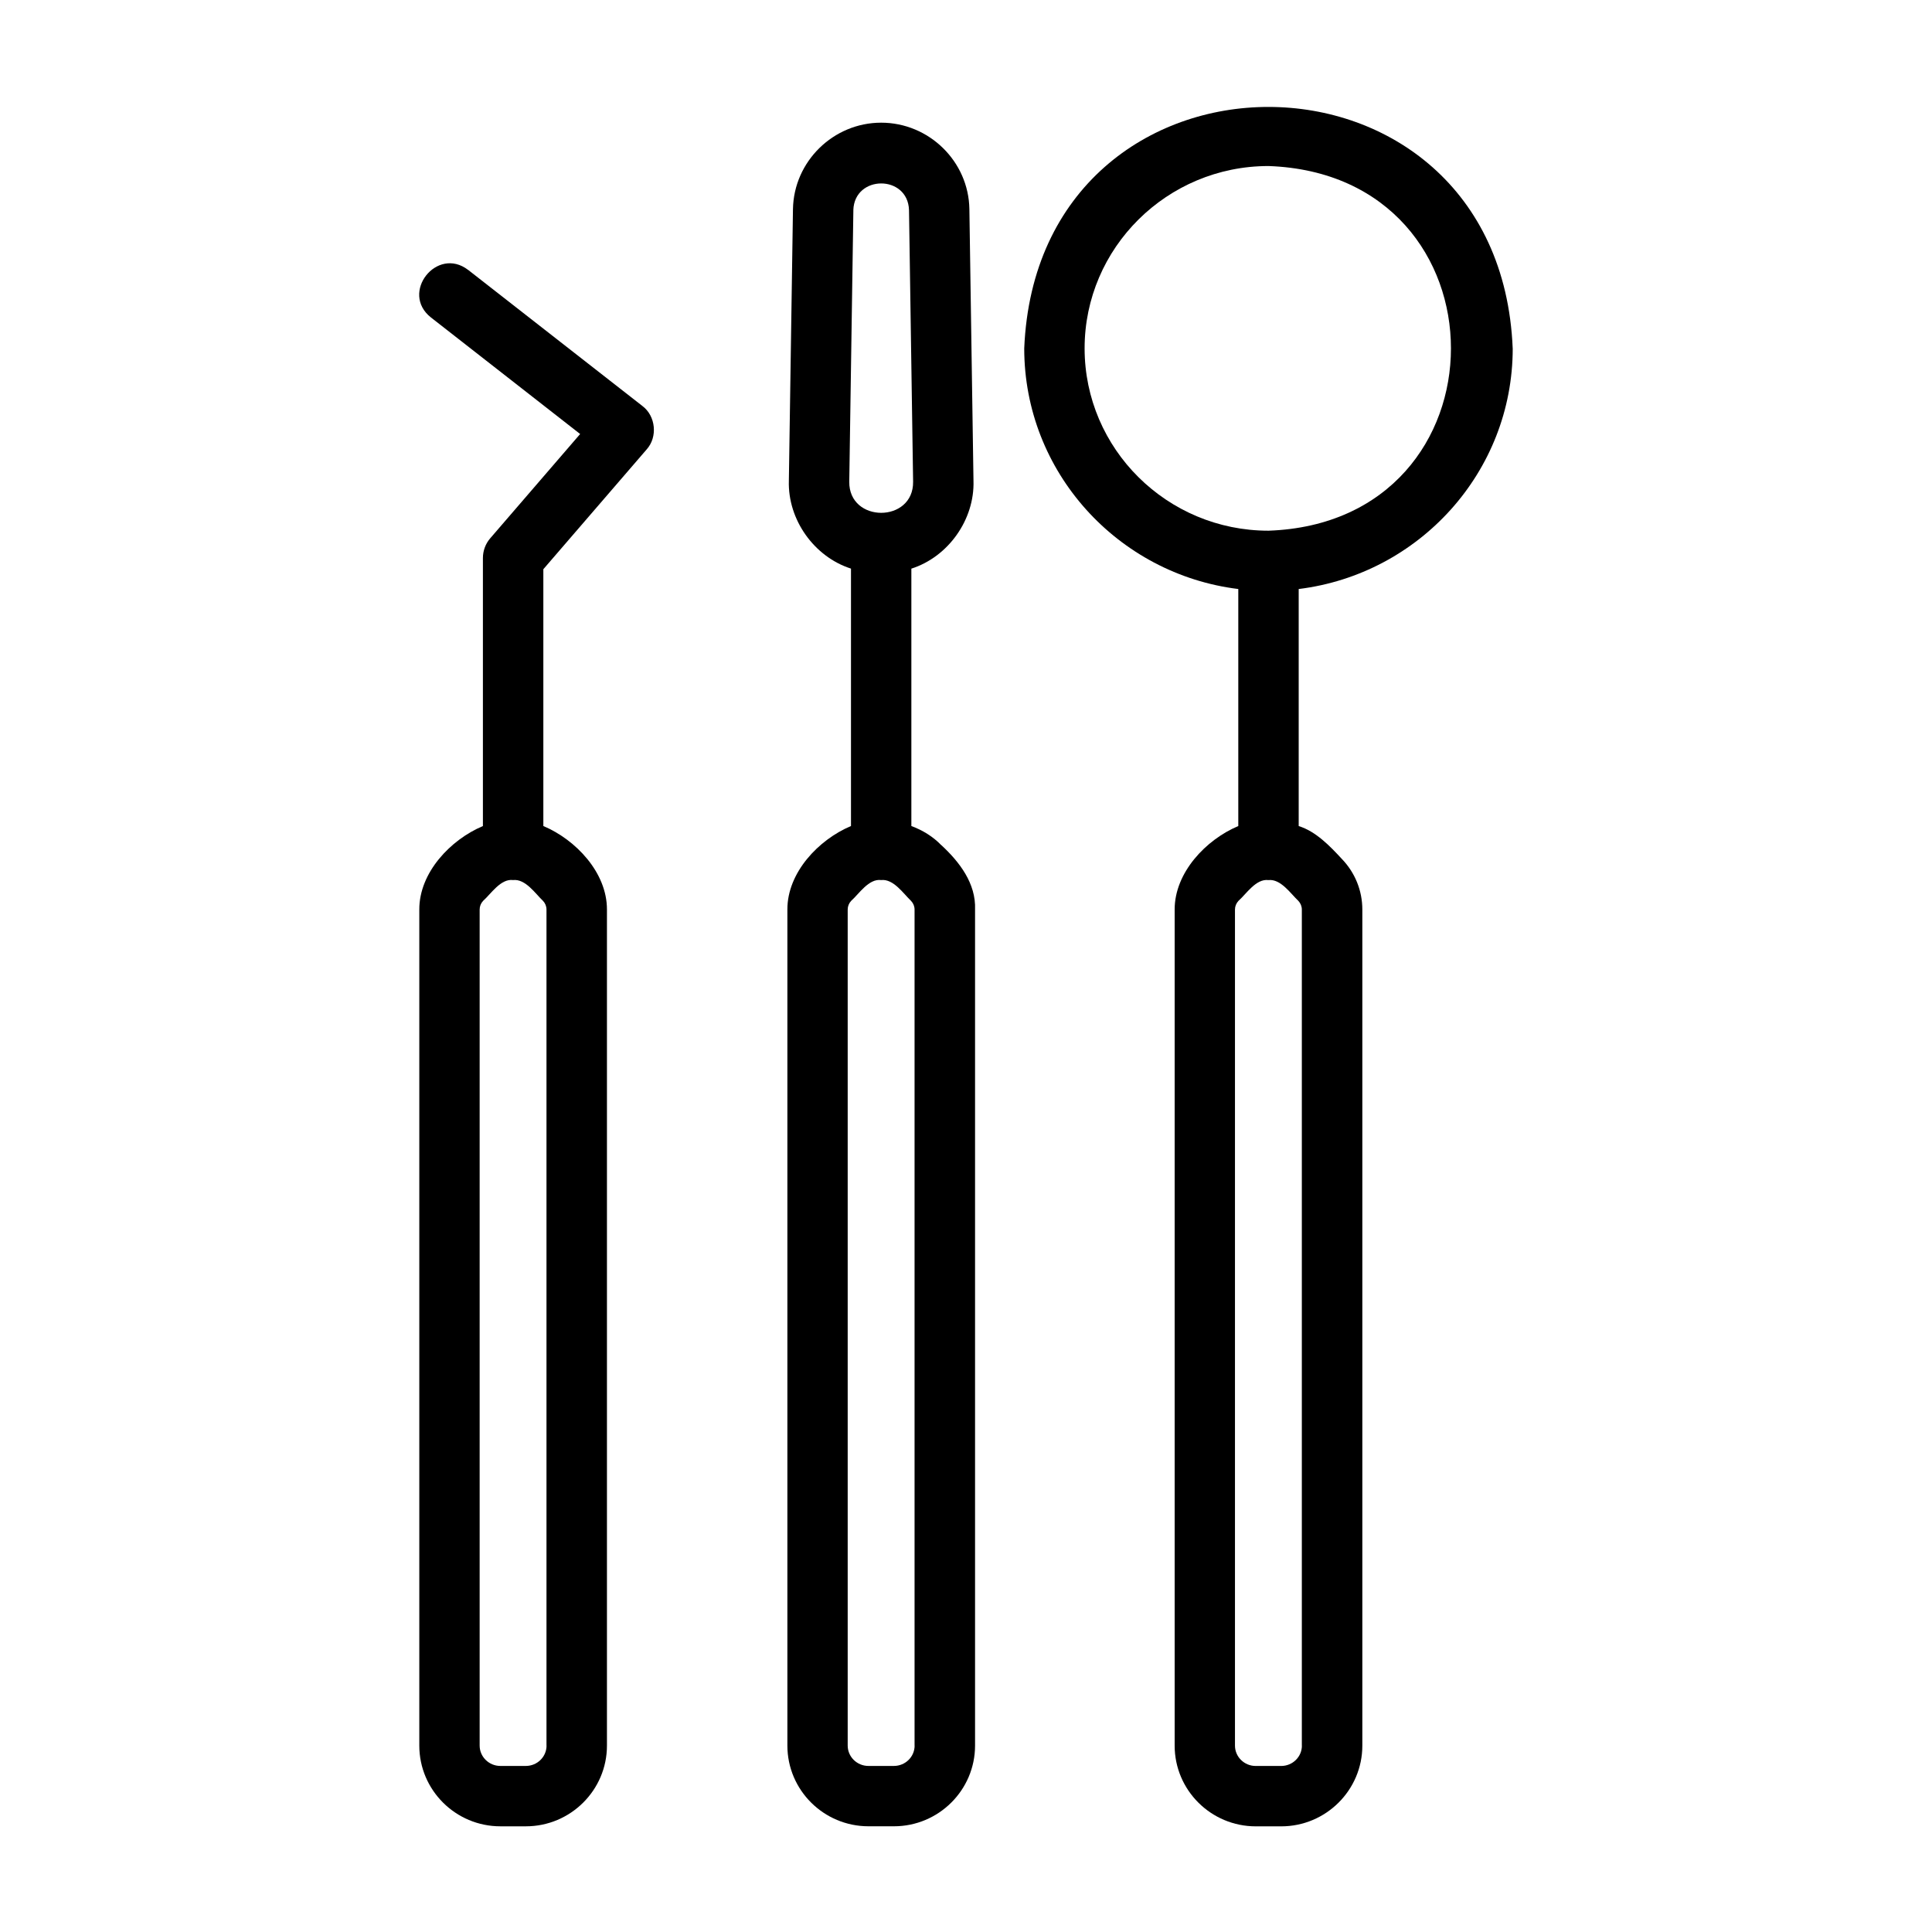
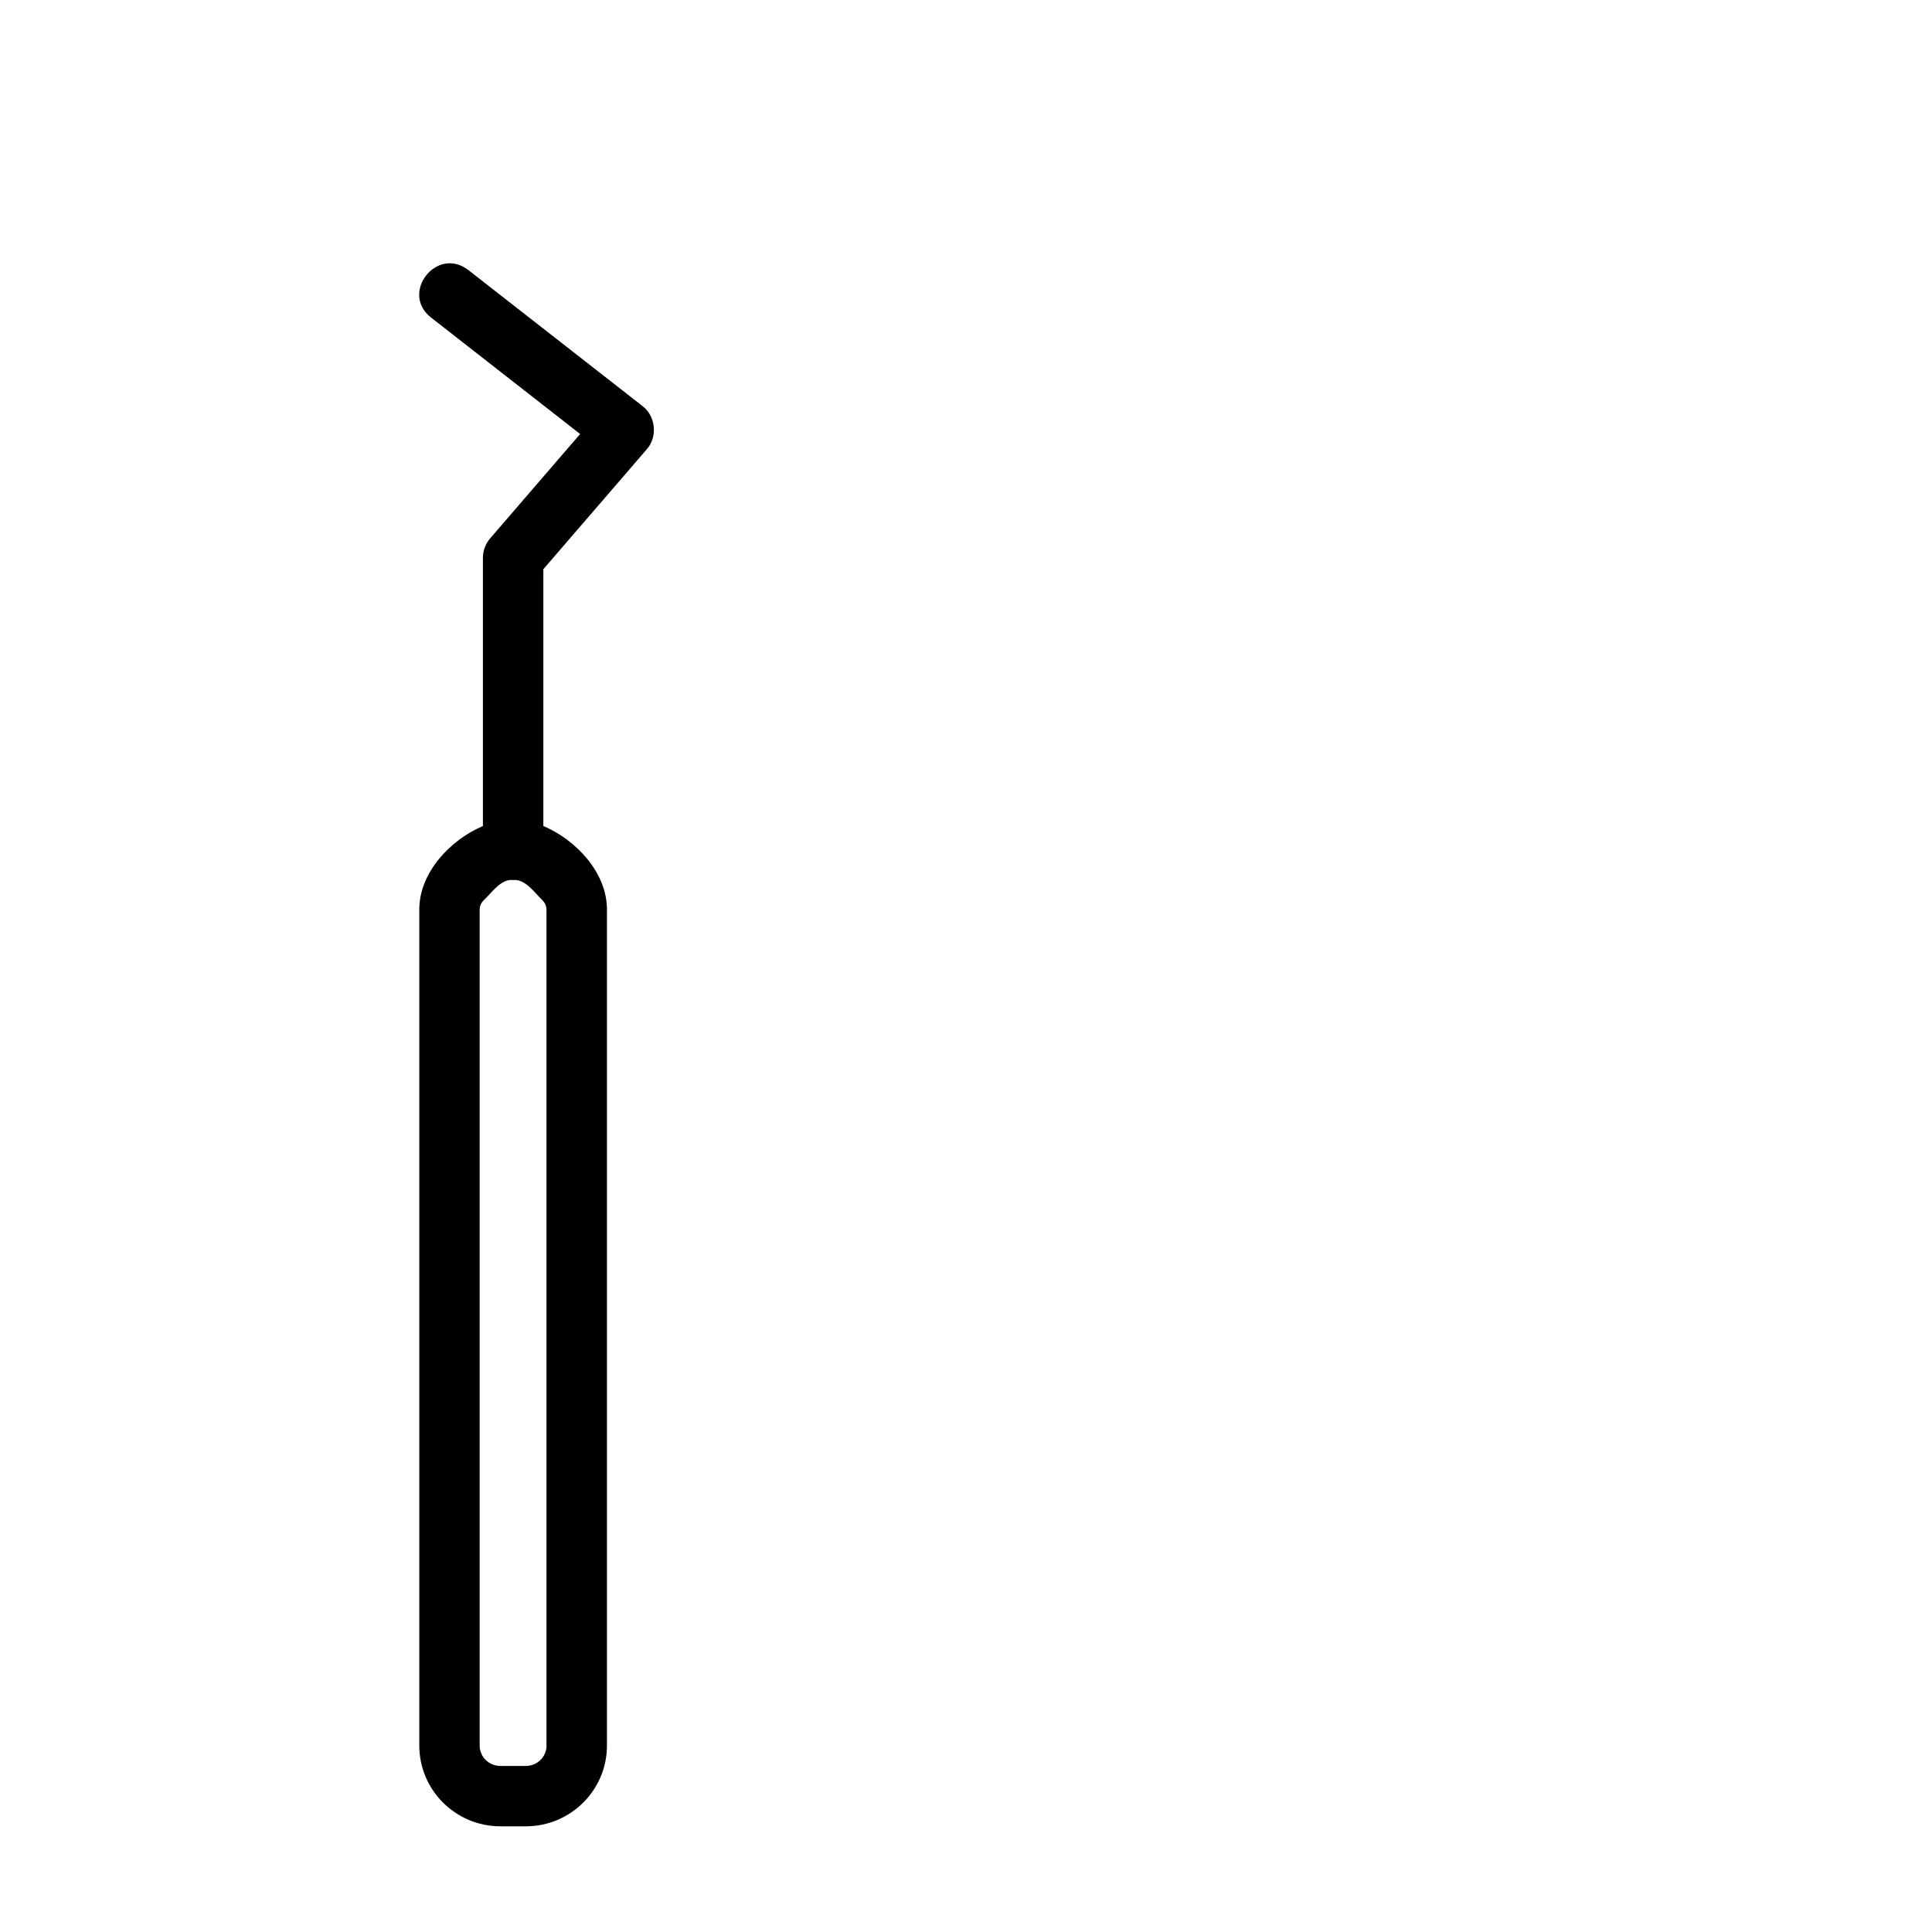
<svg xmlns="http://www.w3.org/2000/svg" id="line" viewBox="0 0 64 64">
  <defs>
    <style>
      .cls-1 {
        stroke-width: 0px;
      }
    </style>
  </defs>
-   <path class="cls-1" d="m31.184,28c-.281-.292-.625-.5-.994-.636v-8.527c1.222-.39,2.098-1.624,2.058-2.91 0,0-.136-8.999-.136-8.999-.023-1.579-1.335-2.864-2.922-2.864-1.586,0-2.896,1.285-2.922,2.864l-.136,8.999c-.039,1.287.836,2.518,2.058,2.909-0.0 0-0,8.527-0,8.527-1.073.452-2.11,1.54-2.107,2.765 0.0 0.0 0,27.696 0,27.696,0,1.475,1.205,2.674,2.687,2.674,0,0,.843,0,.843,0,1.481,0,2.687-1.2,2.687-2.674v-27.696c.033-.861-.513-1.573-1.114-2.129Zm-2.916-21.041c.038-1.173,1.805-1.179,1.844-.001,0-0.0.136,8.999.136,8.999.017,1.374-2.132,1.376-2.115-.001,0,0.0.136-8.998.136-8.998Zm2.03,50.866c0,.372-.308.674-.687.674,0,0-.843,0-.843,0-.379,0-.687-.303-.687-.674v-27.696c0-.107.041-.209.117-.289.257-.228.58-.74.99-.687.41-.046.736.447.991.689.075.078.117.18.117.287v27.696Z" />
  <path class="cls-1" d="m15.505,8.94c-1.033-.793-2.26.76-1.23,1.576-0-0,4.943,3.861,4.943,3.861,0,0-2.979,3.455-2.979,3.455-.156.181-.242.413-.242.653v8.879c-1.073.452-2.11,1.54-2.107,2.765 0.0 0.0 0,27.696 0,27.696,0,1.475,1.205,2.674,2.686,2.674,0,0,.844,0,.844,0,1.48,0,2.686-1.2,2.686-2.674v-27.696c.002-1.227-1.035-2.313-2.107-2.766-0.0 0-0-8.507-0-8.507l3.422-3.968c.371-.412.303-1.109-.143-1.441 0,0-5.771-4.507-5.771-4.507Zm2.6,48.885c0,.372-.308.674-.686.674h-.844c-.378,0-.686-.303-.686-.674v-27.696c0-.107.041-.209.117-.289.257-.228.58-.74.99-.687.41-.046.736.447.991.689.075.078.116.18.116.287v27.696Z" />
-   <path class="cls-1" d="m50.11,11.54c-.439-10.655-15.734-10.672-16.181 0.0 0,4.096,3.101,7.48,7.091,7.972v7.852c-1.073.451-2.11,1.542-2.108,2.766 0.0 0.0 0,27.696 0,27.696,0,1.475,1.205,2.674,2.687,2.674,0,0,.843,0,.843,0,1.481,0,2.687-1.2,2.687-2.674v-27.696c0-.626-.24-1.221-.677-1.675-.395-.428-.866-.917-1.431-1.09 0-0.0 0-7.853 0-7.853,3.99-.492,7.09-3.876,7.09-7.972Zm-14.181,0c0-3.33,2.732-6.04,6.091-6.04,8.061.284,8.058,11.797-0,12.08-3.358,0-6.091-2.709-6.091-6.04Zm7.198,46.286c0,.372-.308.674-.687.674h-.843c-.379,0-.687-.303-.687-.674v-27.696c0-.107.042-.209.116-.288.258-.227.581-.741.992-.688.408-.046.735.447.99.687.075.079.117.181.117.289v27.696Z" />
</svg>